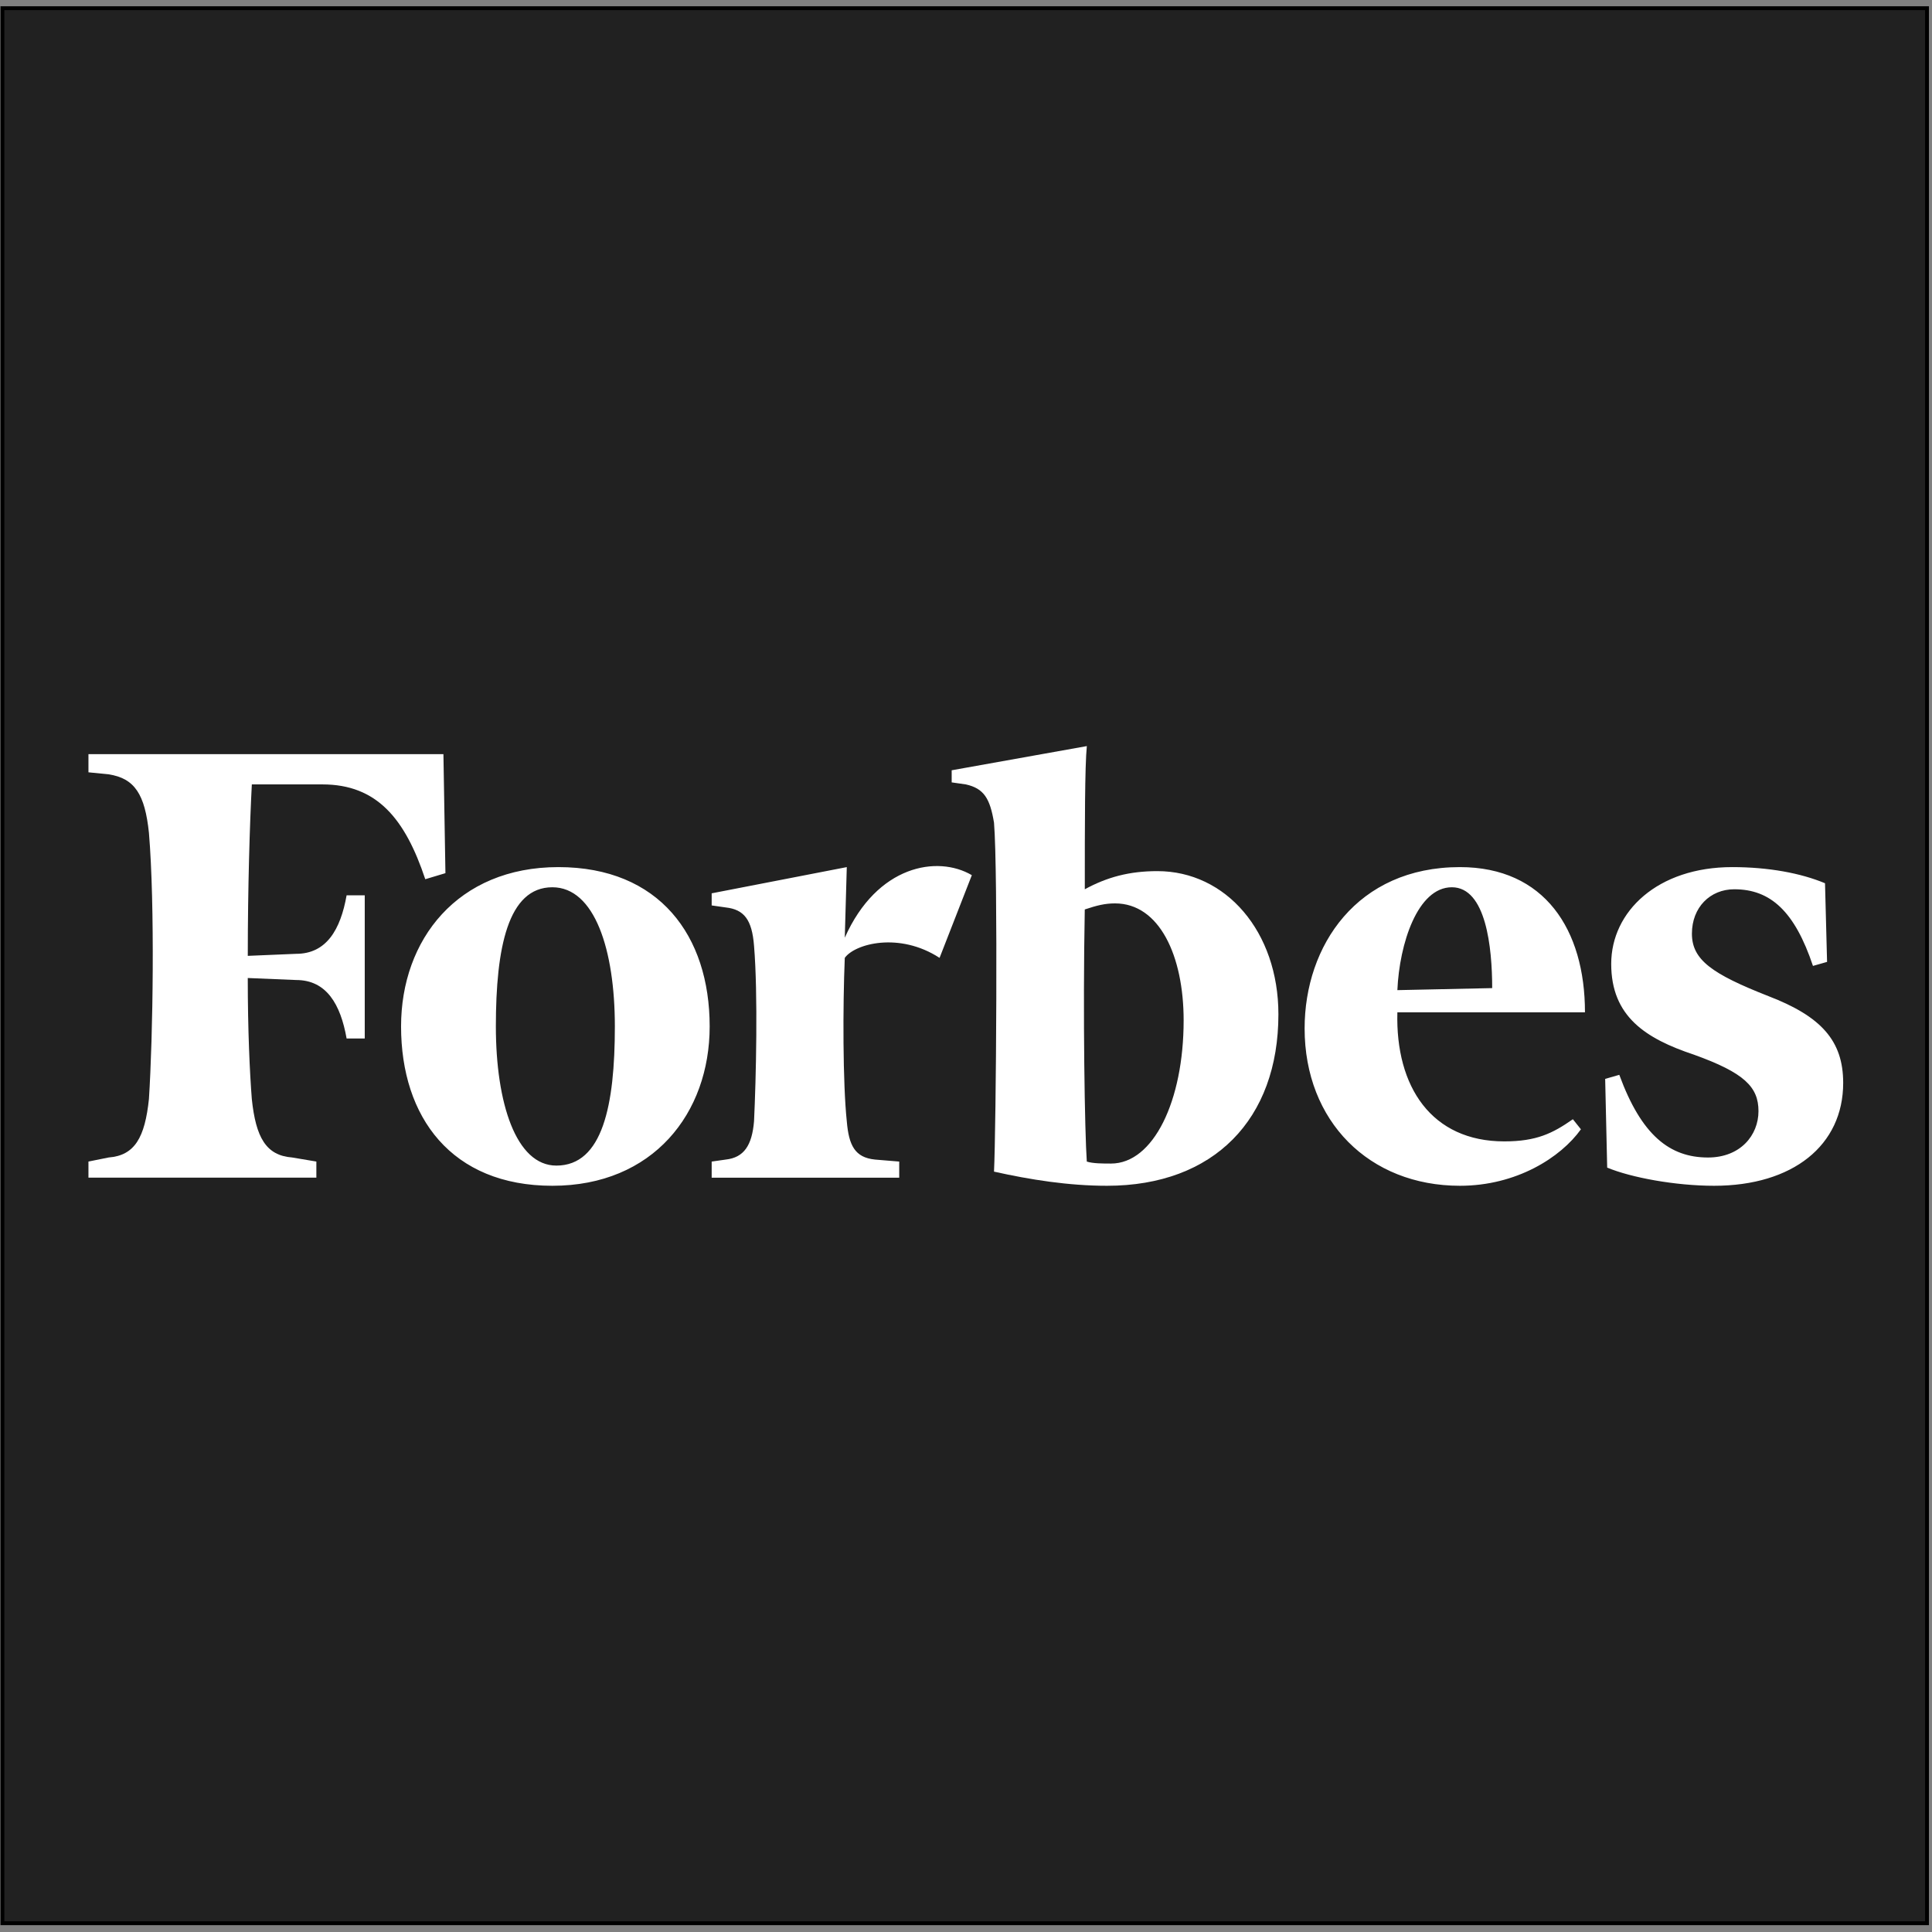
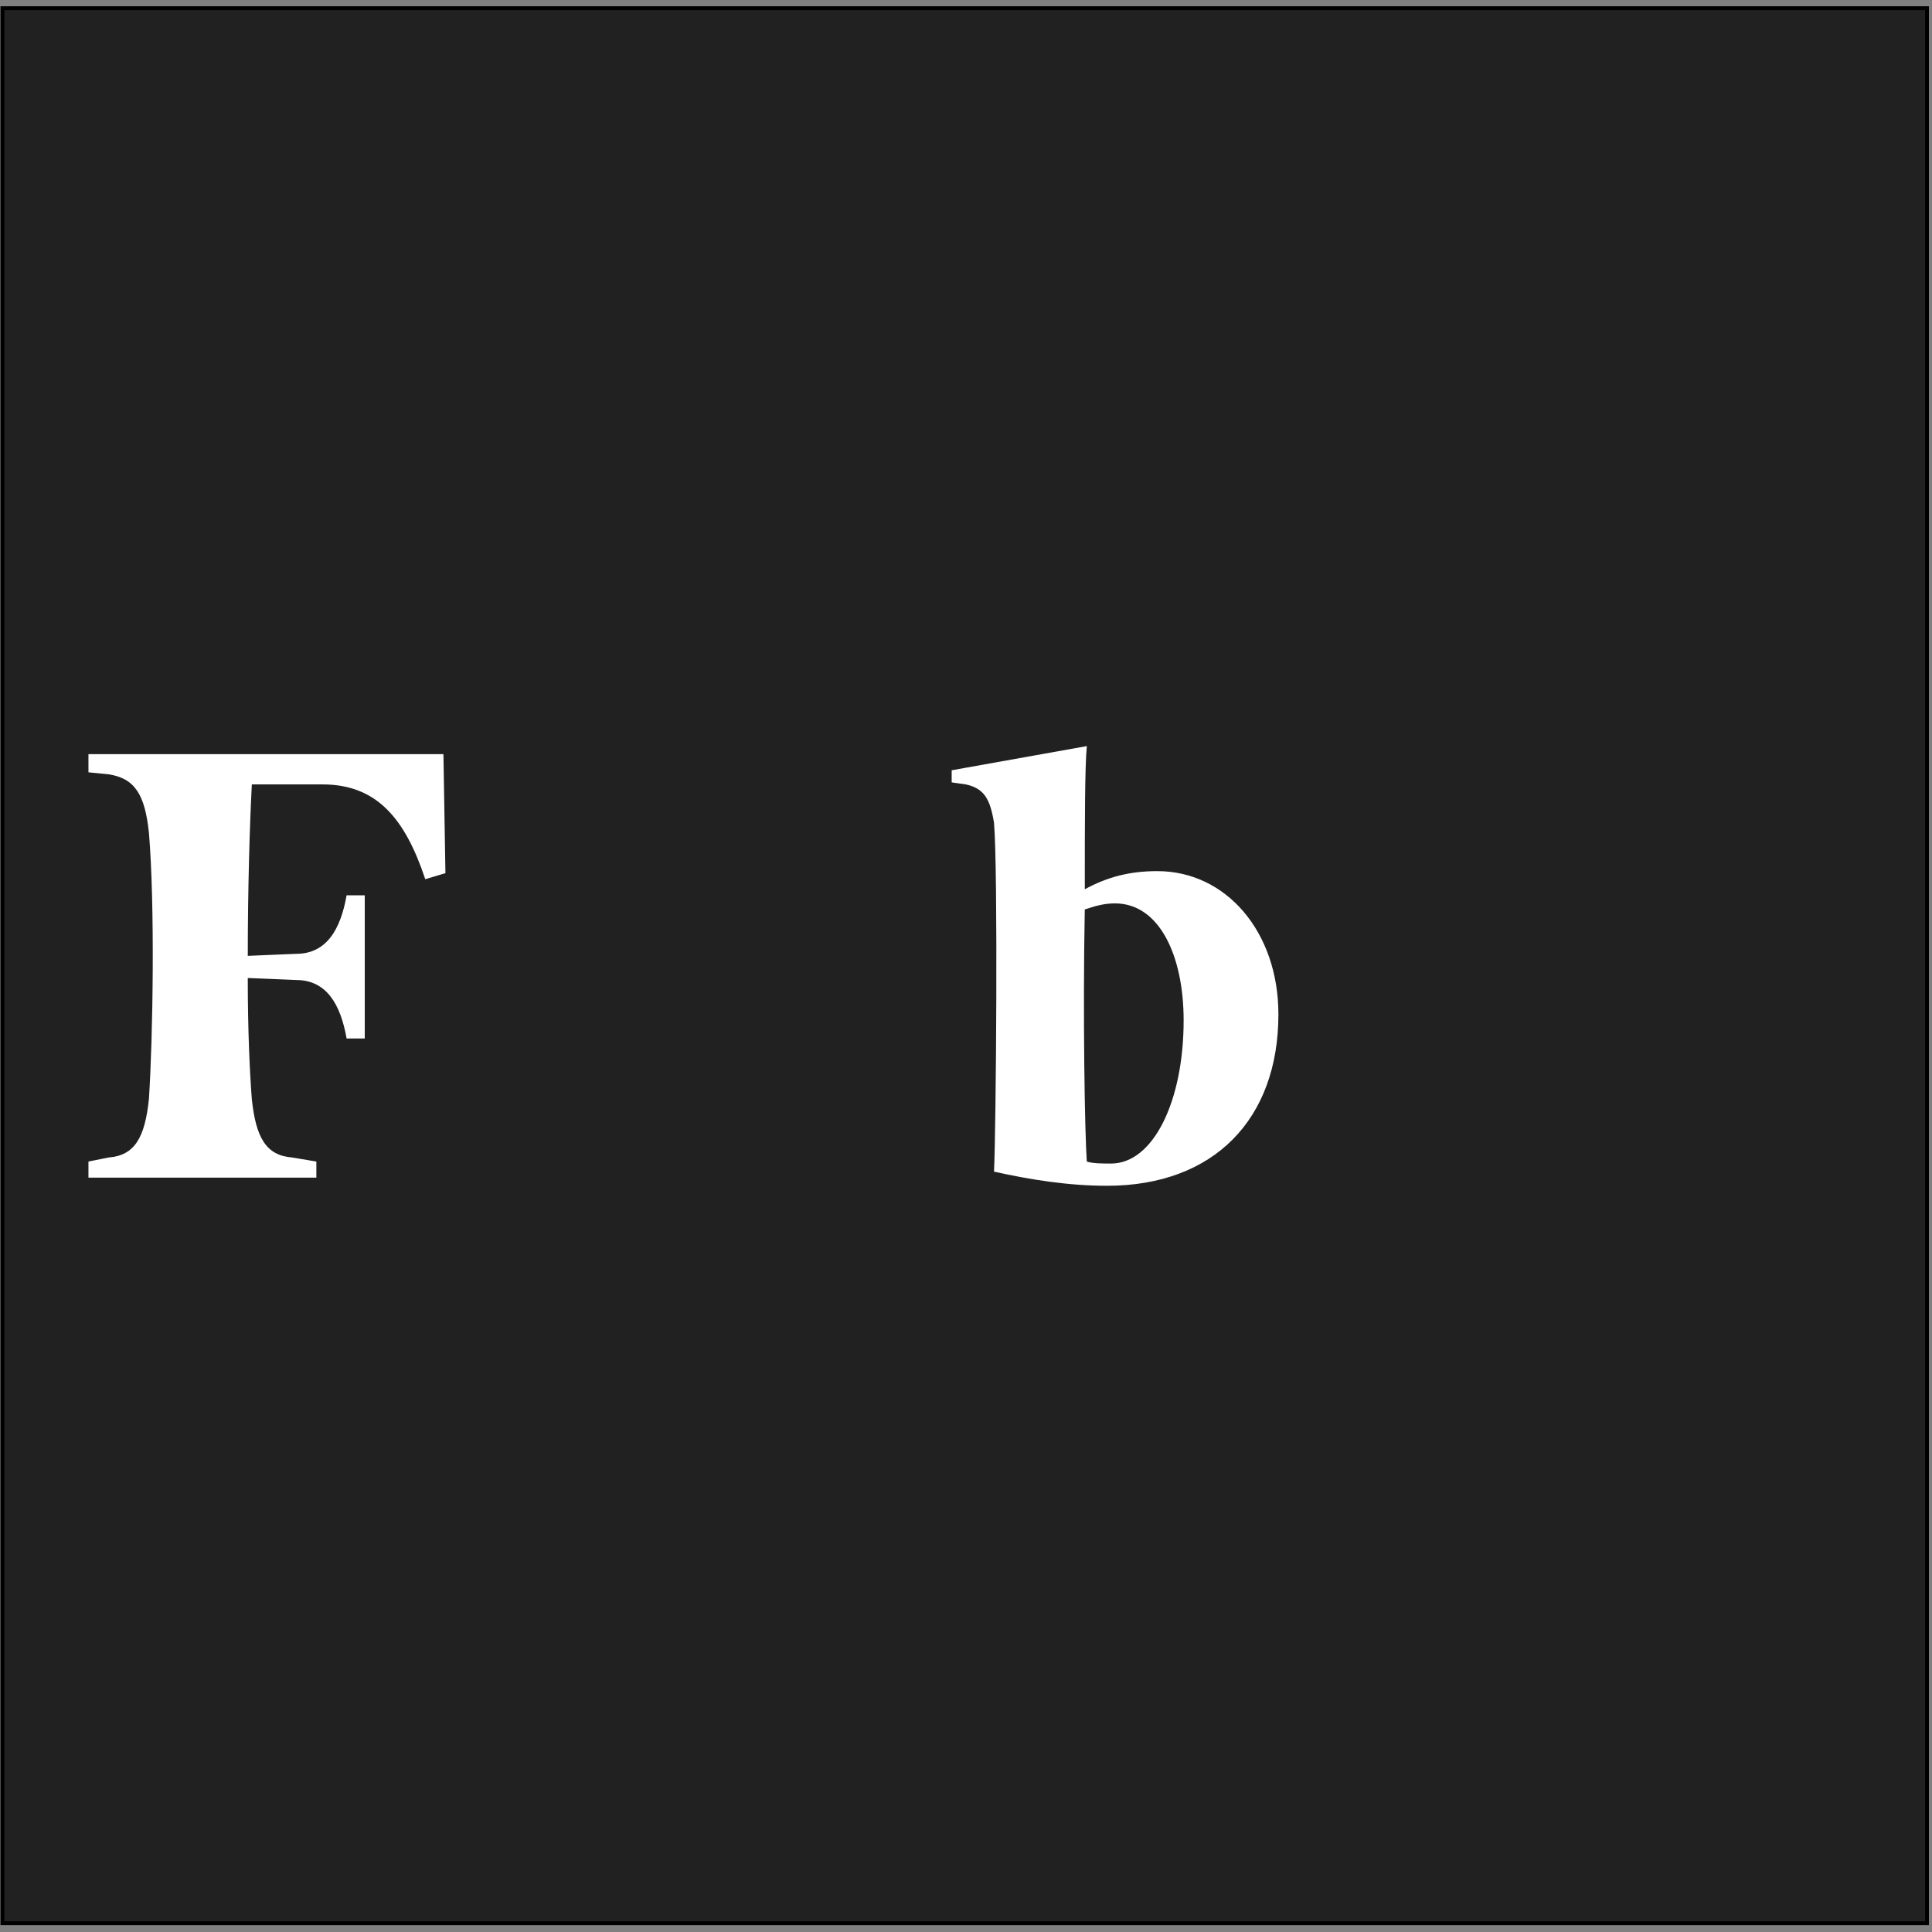
<svg xmlns="http://www.w3.org/2000/svg" viewBox="0 0 500 500">
  <rect x="0" y="0" width="500" height="500" fill="#808080" stroke="none" />
  <defs>
    
      
    
  </defs>
  <rect style="stroke: rgb(0, 0, 0); fill: rgb(33, 33, 33);" height="495.606" width="498.084" y="2.122" x="0.625" />
  <g id="object-0" transform="matrix(2.393, 0, 0, 2.393, -15.395, 157.663)" style="" class="currentLayer">
    <title>Layer 1</title>
    <path style="" fill="#fff" d="M 131.604 28.326 C 128.551 28.326 126.153 28.981 123.753 30.288 C 123.753 23.31 123.753 16.984 123.973 14.804 L 109.356 17.419 L 109.356 18.729 L 110.884 18.947 C 112.844 19.382 113.502 20.472 113.934 23.09 C 114.374 28.326 114.154 56.244 113.934 60.825 C 117.86 61.7 122.005 62.355 126.151 62.355 C 137.712 62.355 144.691 55.154 144.691 43.813 C 144.691 34.872 139.02 28.326 131.604 28.326 Z M 126.588 59.952 C 125.716 59.952 124.623 59.952 123.97 59.737 C 123.75 56.684 123.533 43.813 123.75 32.471 C 125.06 32.034 125.931 31.816 127.023 31.816 C 131.824 31.816 134.442 37.487 134.442 44.465 C 134.442 53.194 131.169 59.952 126.588 59.952 Z M 54.389 15.677 L 15.999 15.677 L 15.999 17.639 L 18.179 17.857 C 21.015 18.292 22.105 20.037 22.54 24.18 C 23.197 32.034 22.977 46.213 22.54 52.971 C 22.105 57.117 21.015 59.08 18.179 59.295 L 15.999 59.735 L 15.999 61.477 L 40.647 61.477 L 40.647 59.735 L 38.029 59.295 C 35.194 59.08 34.101 57.117 33.666 52.971 C 33.446 50.134 33.229 45.553 33.229 39.885 L 38.464 40.102 C 41.737 40.102 43.263 42.72 43.918 46.426 L 45.88 46.426 L 45.88 30.944 L 43.918 30.944 C 43.26 34.654 41.737 37.269 38.464 37.269 L 33.231 37.489 C 33.231 30.071 33.449 23.093 33.669 18.947 L 41.3 18.947 C 47.193 18.947 50.246 22.655 52.426 29.201 L 54.606 28.546 L 54.389 15.677 Z" />
-     <path style="" fill="#fff" d="M 66.821 27.891 C 77.729 27.891 83.183 35.307 83.183 45.12 C 83.183 54.502 77.074 62.355 66.168 62.355 C 55.262 62.355 49.808 54.937 49.808 45.12 C 49.808 35.742 55.914 27.891 66.821 27.891 Z M 66.168 30.071 C 61.367 30.071 60.06 36.614 60.06 45.12 C 60.06 53.409 62.24 60.172 66.603 60.172 C 71.616 60.172 72.929 53.626 72.929 45.12 C 72.929 36.834 70.749 30.071 66.168 30.071 Z M 147.526 45.34 C 147.526 36.397 153.197 27.891 164.321 27.891 C 173.479 27.891 177.845 34.654 177.845 43.595 L 157.557 43.595 C 157.34 51.666 161.265 57.554 169.119 57.554 C 172.609 57.554 174.354 56.684 176.537 55.157 L 177.407 56.247 C 175.224 59.3 170.429 62.355 164.321 62.355 C 154.504 62.355 147.526 55.374 147.526 45.34 Z M 157.557 41.197 L 167.811 40.977 C 167.811 36.614 167.156 30.071 163.448 30.071 C 159.74 30.071 157.775 36.179 157.557 41.197 Z M 203.806 29.636 C 201.188 28.543 197.697 27.891 193.772 27.891 C 185.703 27.891 180.683 32.689 180.683 38.359 C 180.683 44.033 184.388 46.431 189.629 48.176 C 195.079 50.136 196.61 51.666 196.61 54.282 C 196.61 56.899 194.644 59.297 191.154 59.297 C 187.011 59.297 183.956 56.899 181.558 50.356 L 180.03 50.794 L 180.248 60.39 C 182.865 61.48 187.663 62.355 191.809 62.355 C 200.318 62.355 205.771 57.99 205.771 51.229 C 205.771 46.648 203.37 44.033 197.7 41.85 C 191.589 39.45 189.411 37.924 189.411 35.087 C 189.411 32.251 191.376 30.288 193.994 30.288 C 197.917 30.288 200.535 32.689 202.503 38.577 L 204.028 38.142 L 203.806 29.636 Z M 111.536 28.763 C 107.828 26.583 101.285 27.673 97.795 35.527 L 98.012 27.891 L 83.4 30.726 L 83.4 32.036 L 84.925 32.254 C 86.891 32.474 87.761 33.561 87.981 36.399 C 88.416 41.632 88.198 50.796 87.981 55.377 C 87.761 57.99 86.891 59.3 84.925 59.52 L 83.4 59.737 L 83.4 61.482 L 103.683 61.482 L 103.683 59.737 L 101.067 59.52 C 98.887 59.3 98.232 57.99 98.012 55.377 C 97.577 51.231 97.577 42.943 97.795 37.707 C 98.885 36.179 103.683 34.872 108.046 37.707 L 111.536 28.763 Z" />
  </g>
</svg>